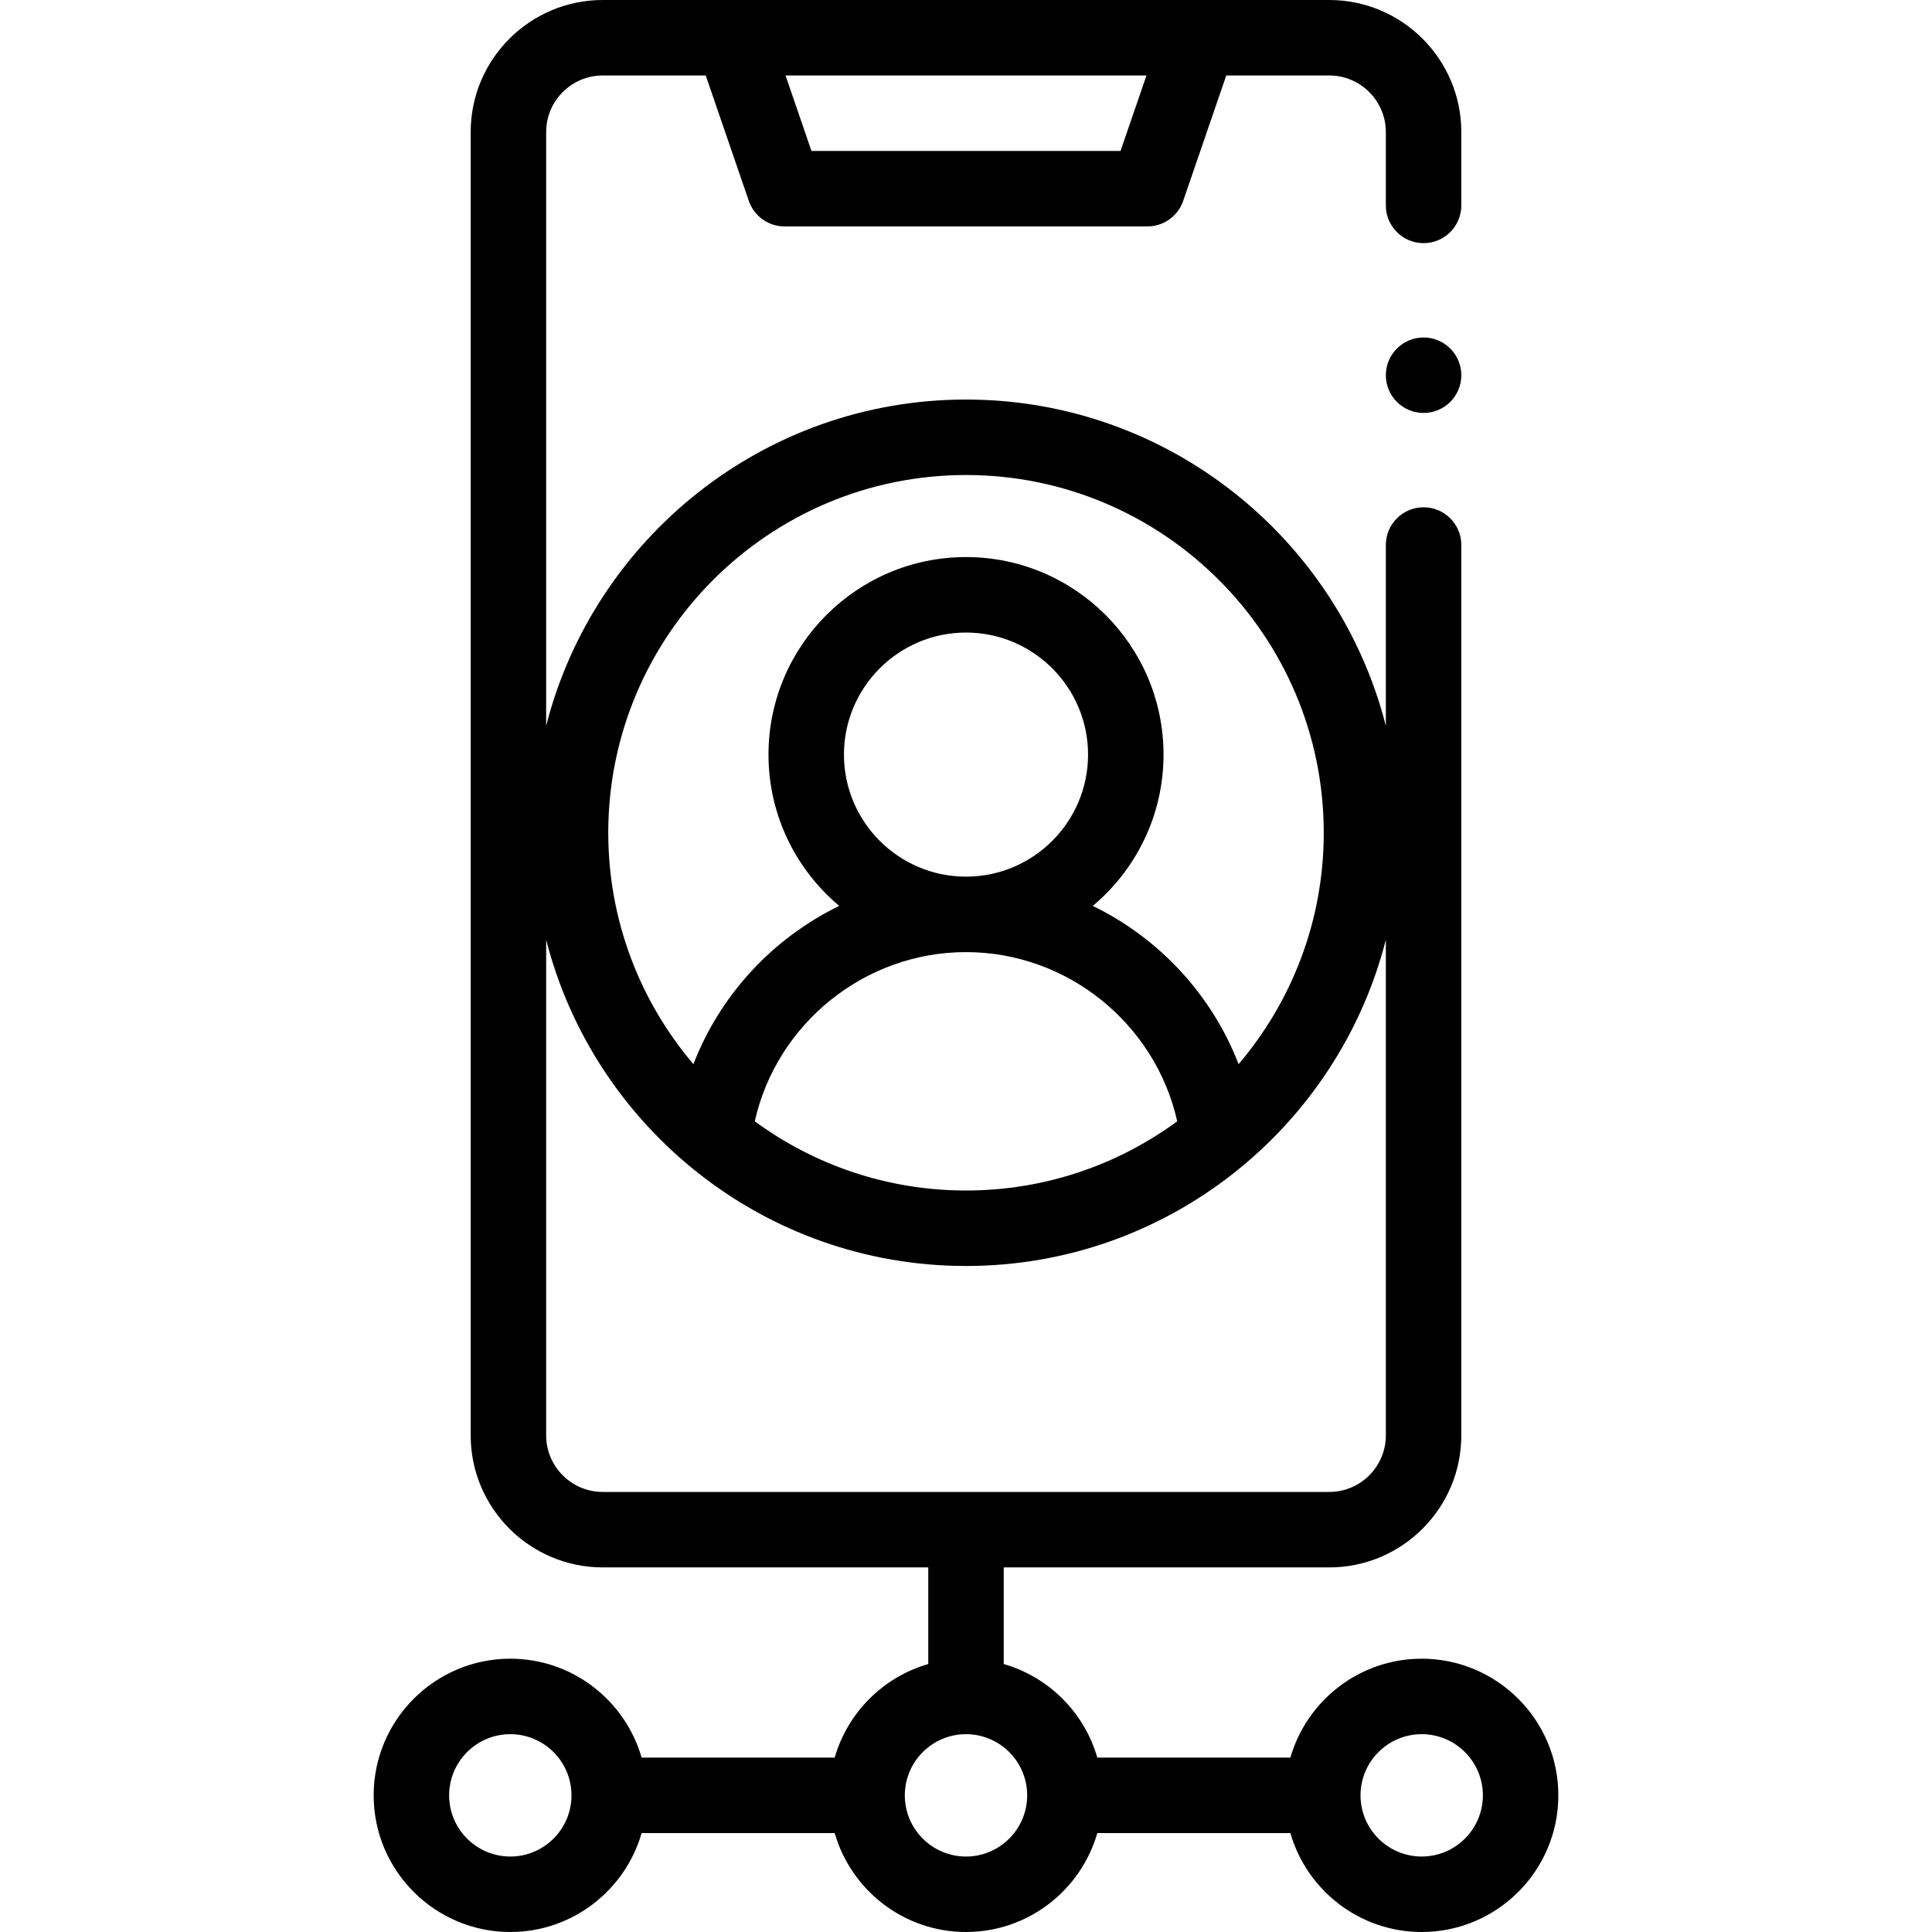
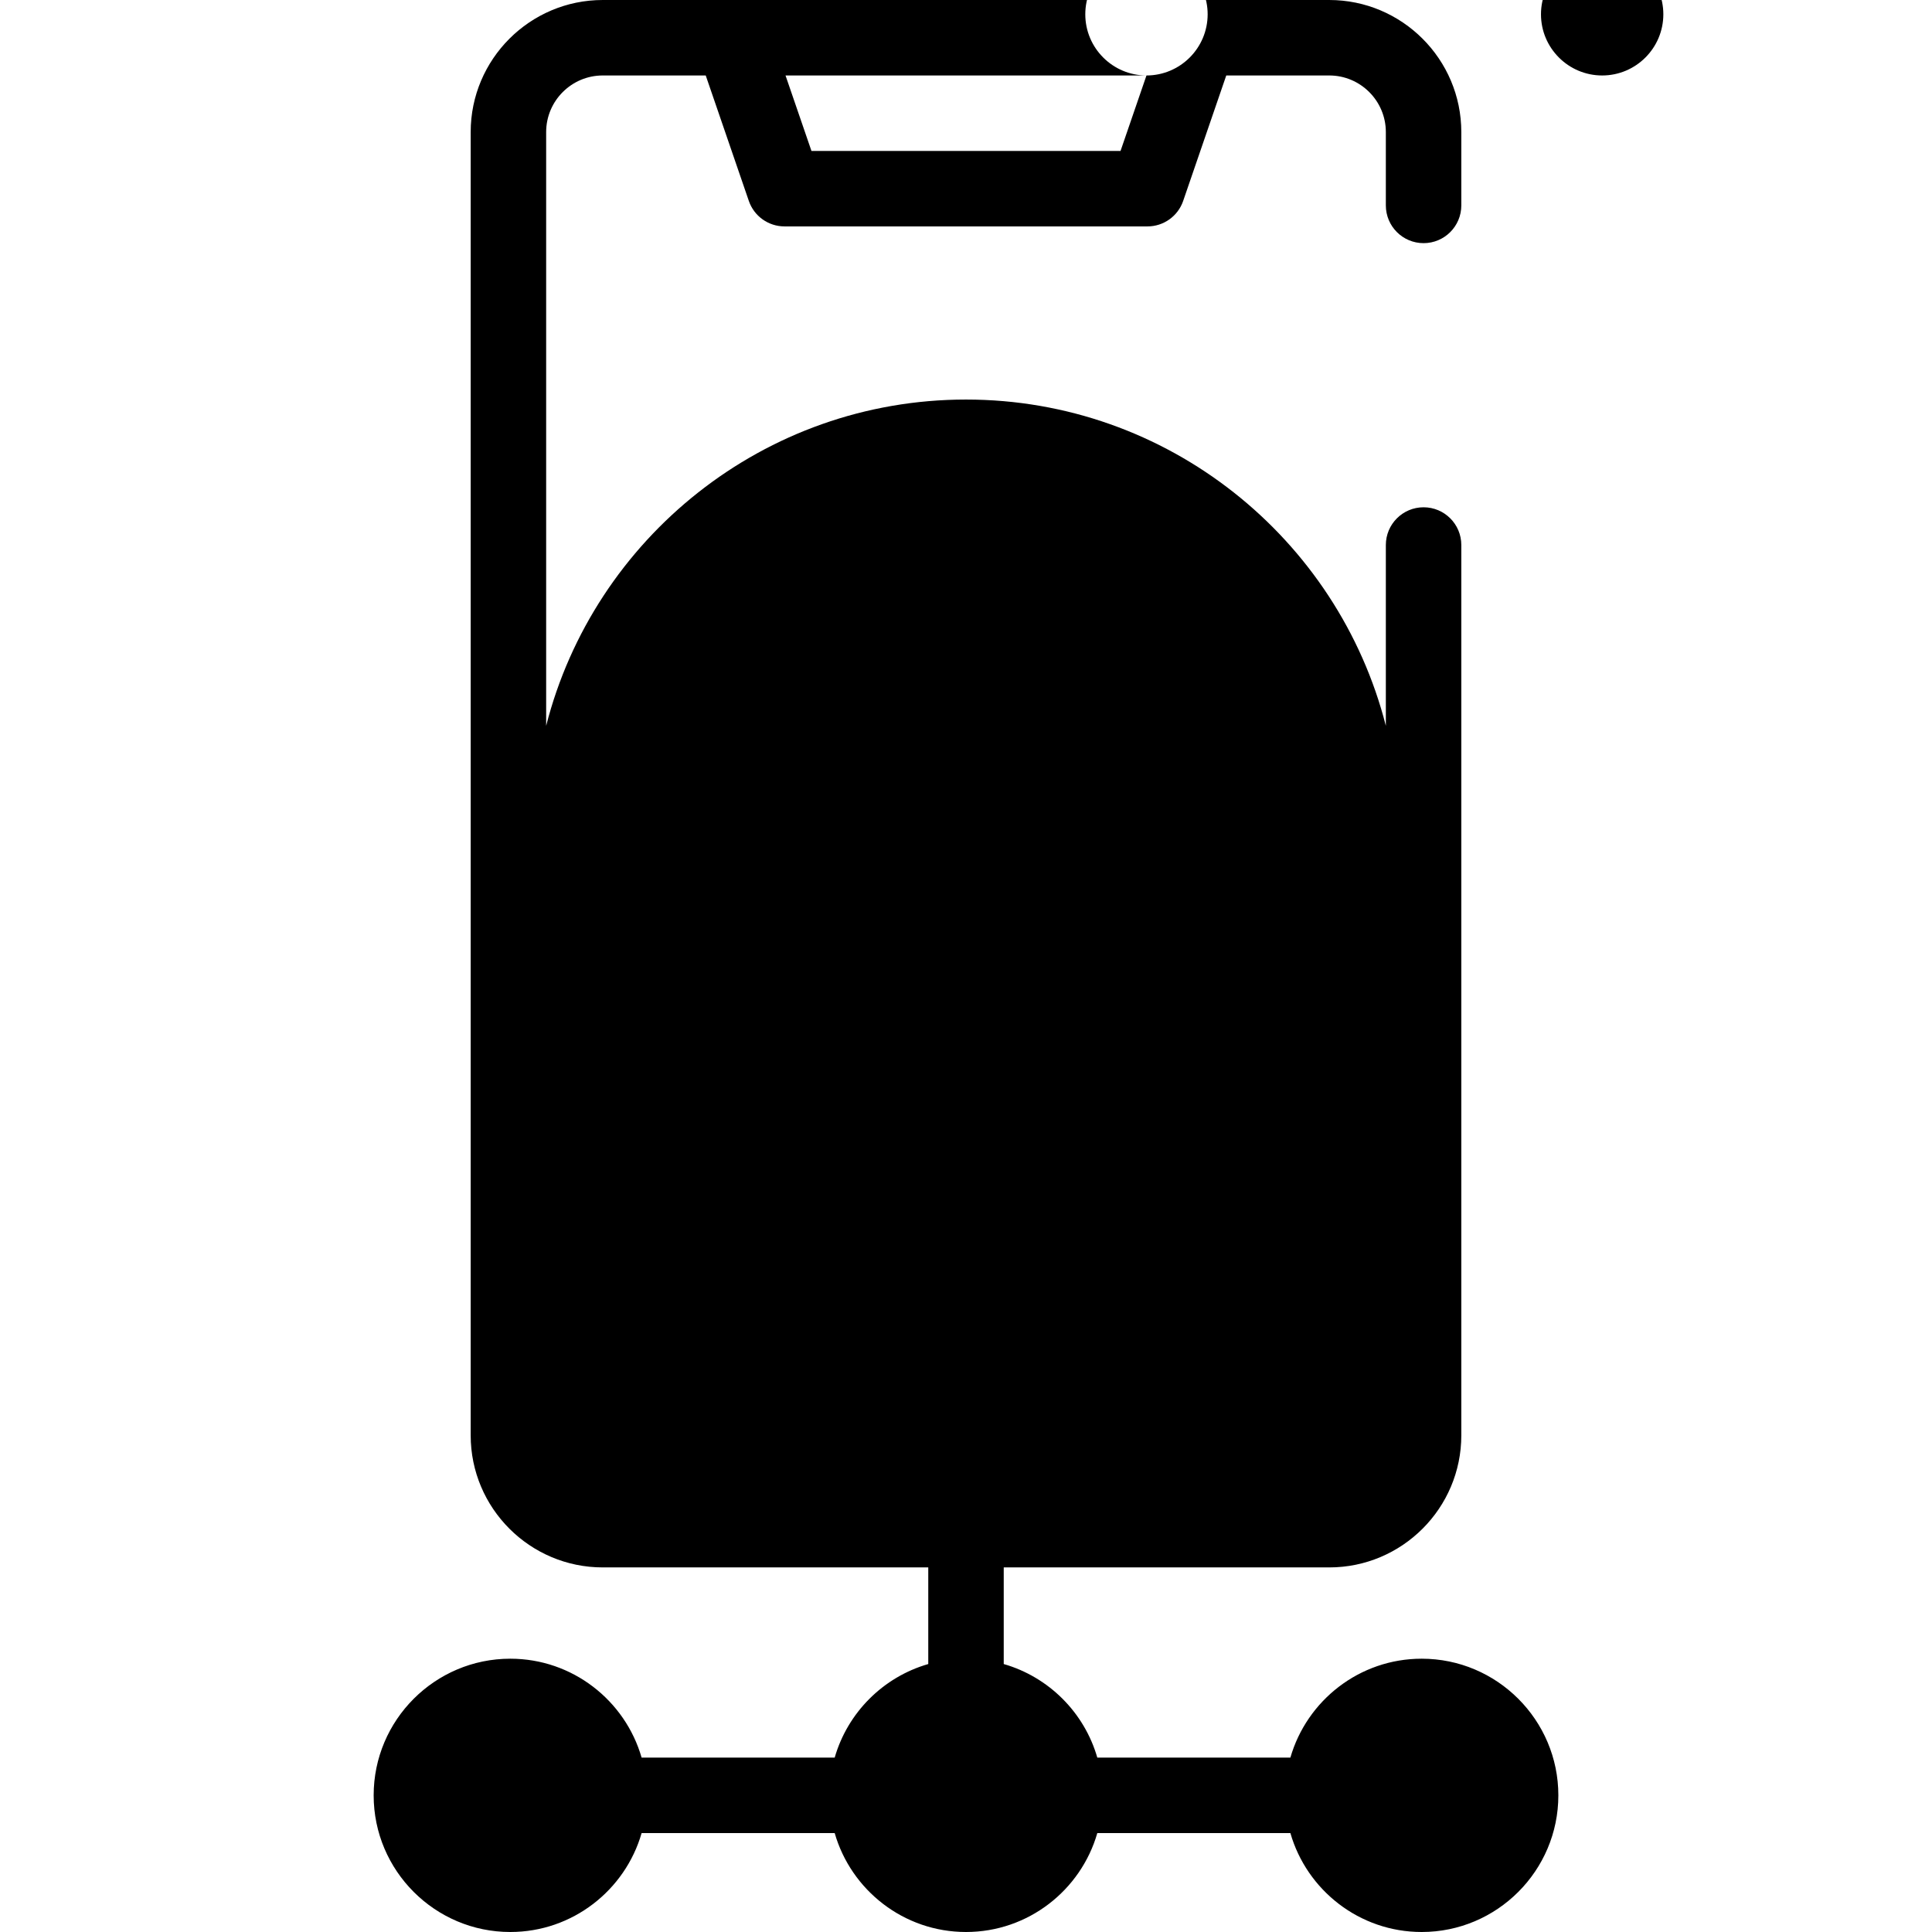
<svg xmlns="http://www.w3.org/2000/svg" id="Capa_1" viewBox="0 0 512 512">
  <g>
-     <path d="m376.763 439.573c-16.499 0-30.446 11.095-34.798 26.213h-51.167c-3.437-11.939-12.858-21.361-24.798-24.798v-25.607h86.263c19.299 0 35-15.701 35-35v-235.945c0-5.523-4.477-10-10-10s-10 4.477-10 10v47.911c-12.653-49.642-57.737-86.463-111.263-86.463s-98.61 36.821-111.263 86.463v-157.347c0-8.271 6.729-15 15-15h27.289l11.423 33.249c1.388 4.039 5.187 6.751 9.458 6.751h96.186c4.271 0 8.07-2.712 9.458-6.751l11.423-33.249h27.289c8.271 0 15 6.729 15 15v19.437c0 5.523 4.477 10 10 10s10-4.477 10-10v-19.437c0-19.299-15.701-35-35-35h-192.526c-19.299 0-35 15.701-35 35v345.381c0 19.299 15.701 35 35 35h86.263v25.607c-11.94 3.437-21.362 12.858-24.798 24.798h-51.167c-4.352-15.118-18.299-26.213-34.798-26.213-19.968 0-36.213 16.245-36.213 36.213s16.245 36.214 36.213 36.214c16.499 0 30.446-11.095 34.798-26.213h51.167c4.351 15.118 18.299 26.213 34.798 26.213s30.446-11.095 34.798-26.213h51.167c4.351 15.118 18.298 26.213 34.798 26.213 19.968 0 36.214-16.245 36.214-36.213s-16.246-36.214-36.214-36.214zm-72.937-419.573-6.872 20h-81.91l-6.872-20zm-168.589 472c-8.94 0-16.213-7.273-16.213-16.213s7.273-16.213 16.213-16.213 16.213 7.273 16.213 16.213-7.273 16.213-16.213 16.213zm120.763-366.116c52.276 0 94.807 42.53 94.807 94.807 0 23.366-8.502 44.781-22.568 61.325-7.12-18.466-21.124-33.424-38.64-41.943 11.45-9.61 18.747-24.016 18.747-40.099 0-28.863-23.482-52.345-52.345-52.345s-52.345 23.482-52.345 52.345c0 16.083 7.296 30.489 18.747 40.099-17.517 8.519-31.52 23.477-38.641 41.943-14.066-16.544-22.568-37.959-22.568-61.325-.001-52.276 42.529-94.807 94.806-94.807zm0 126.436c26.893 0 50.185 18.979 55.978 44.837-15.698 11.523-35.056 18.341-55.978 18.341-20.923 0-40.28-6.817-55.979-18.341 5.793-25.858 29.085-44.837 55.979-44.837zm-32.345-52.345c0-17.835 14.51-32.345 32.345-32.345s32.345 14.51 32.345 32.345-14.51 32.345-32.345 32.345-32.345-14.51-32.345-32.345zm-63.918 195.406c-8.271 0-15-6.729-15-15v-131.345c12.653 49.642 57.737 86.462 111.263 86.462s98.61-36.821 111.263-86.462v131.345c0 8.271-6.729 15-15 15zm96.263 96.619c-8.94 0-16.214-7.273-16.214-16.213s7.273-16.213 16.214-16.213c8.94 0 16.213 7.273 16.213 16.213s-7.273 16.213-16.213 16.213zm120.763 0c-8.94 0-16.213-7.273-16.213-16.213s7.273-16.213 16.213-16.213 16.214 7.273 16.214 16.213-7.274 16.213-16.214 16.213z" />
-     <circle cx="377.266" cy="99.437" r="10" />
+     <path d="m376.763 439.573c-16.499 0-30.446 11.095-34.798 26.213h-51.167c-3.437-11.939-12.858-21.361-24.798-24.798v-25.607h86.263c19.299 0 35-15.701 35-35v-235.945c0-5.523-4.477-10-10-10s-10 4.477-10 10v47.911c-12.653-49.642-57.737-86.463-111.263-86.463s-98.61 36.821-111.263 86.463v-157.347c0-8.271 6.729-15 15-15h27.289l11.423 33.249c1.388 4.039 5.187 6.751 9.458 6.751h96.186c4.271 0 8.07-2.712 9.458-6.751l11.423-33.249h27.289c8.271 0 15 6.729 15 15v19.437c0 5.523 4.477 10 10 10s10-4.477 10-10v-19.437c0-19.299-15.701-35-35-35h-192.526c-19.299 0-35 15.701-35 35v345.381c0 19.299 15.701 35 35 35h86.263v25.607c-11.94 3.437-21.362 12.858-24.798 24.798h-51.167c-4.352-15.118-18.299-26.213-34.798-26.213-19.968 0-36.213 16.245-36.213 36.213s16.245 36.214 36.213 36.214c16.499 0 30.446-11.095 34.798-26.213h51.167c4.351 15.118 18.299 26.213 34.798 26.213s30.446-11.095 34.798-26.213h51.167c4.351 15.118 18.298 26.213 34.798 26.213 19.968 0 36.214-16.245 36.214-36.213s-16.246-36.214-36.214-36.214zm-72.937-419.573-6.872 20h-81.91l-6.872-20zc-8.94 0-16.213-7.273-16.213-16.213s7.273-16.213 16.213-16.213 16.213 7.273 16.213 16.213-7.273 16.213-16.213 16.213zm120.763-366.116c52.276 0 94.807 42.53 94.807 94.807 0 23.366-8.502 44.781-22.568 61.325-7.12-18.466-21.124-33.424-38.64-41.943 11.45-9.61 18.747-24.016 18.747-40.099 0-28.863-23.482-52.345-52.345-52.345s-52.345 23.482-52.345 52.345c0 16.083 7.296 30.489 18.747 40.099-17.517 8.519-31.52 23.477-38.641 41.943-14.066-16.544-22.568-37.959-22.568-61.325-.001-52.276 42.529-94.807 94.806-94.807zm0 126.436c26.893 0 50.185 18.979 55.978 44.837-15.698 11.523-35.056 18.341-55.978 18.341-20.923 0-40.28-6.817-55.979-18.341 5.793-25.858 29.085-44.837 55.979-44.837zm-32.345-52.345c0-17.835 14.51-32.345 32.345-32.345s32.345 14.51 32.345 32.345-14.51 32.345-32.345 32.345-32.345-14.51-32.345-32.345zm-63.918 195.406c-8.271 0-15-6.729-15-15v-131.345c12.653 49.642 57.737 86.462 111.263 86.462s98.61-36.821 111.263-86.462v131.345c0 8.271-6.729 15-15 15zm96.263 96.619c-8.94 0-16.214-7.273-16.214-16.213s7.273-16.213 16.214-16.213c8.94 0 16.213 7.273 16.213 16.213s-7.273 16.213-16.213 16.213zm120.763 0c-8.94 0-16.213-7.273-16.213-16.213s7.273-16.213 16.213-16.213 16.214 7.273 16.214 16.213-7.274 16.213-16.214 16.213z" />
  </g>
  <g />
  <g />
  <g />
  <g />
  <g />
  <g />
  <g />
  <g />
  <g />
  <g />
  <g />
  <g />
  <g />
  <g />
  <g />
</svg>